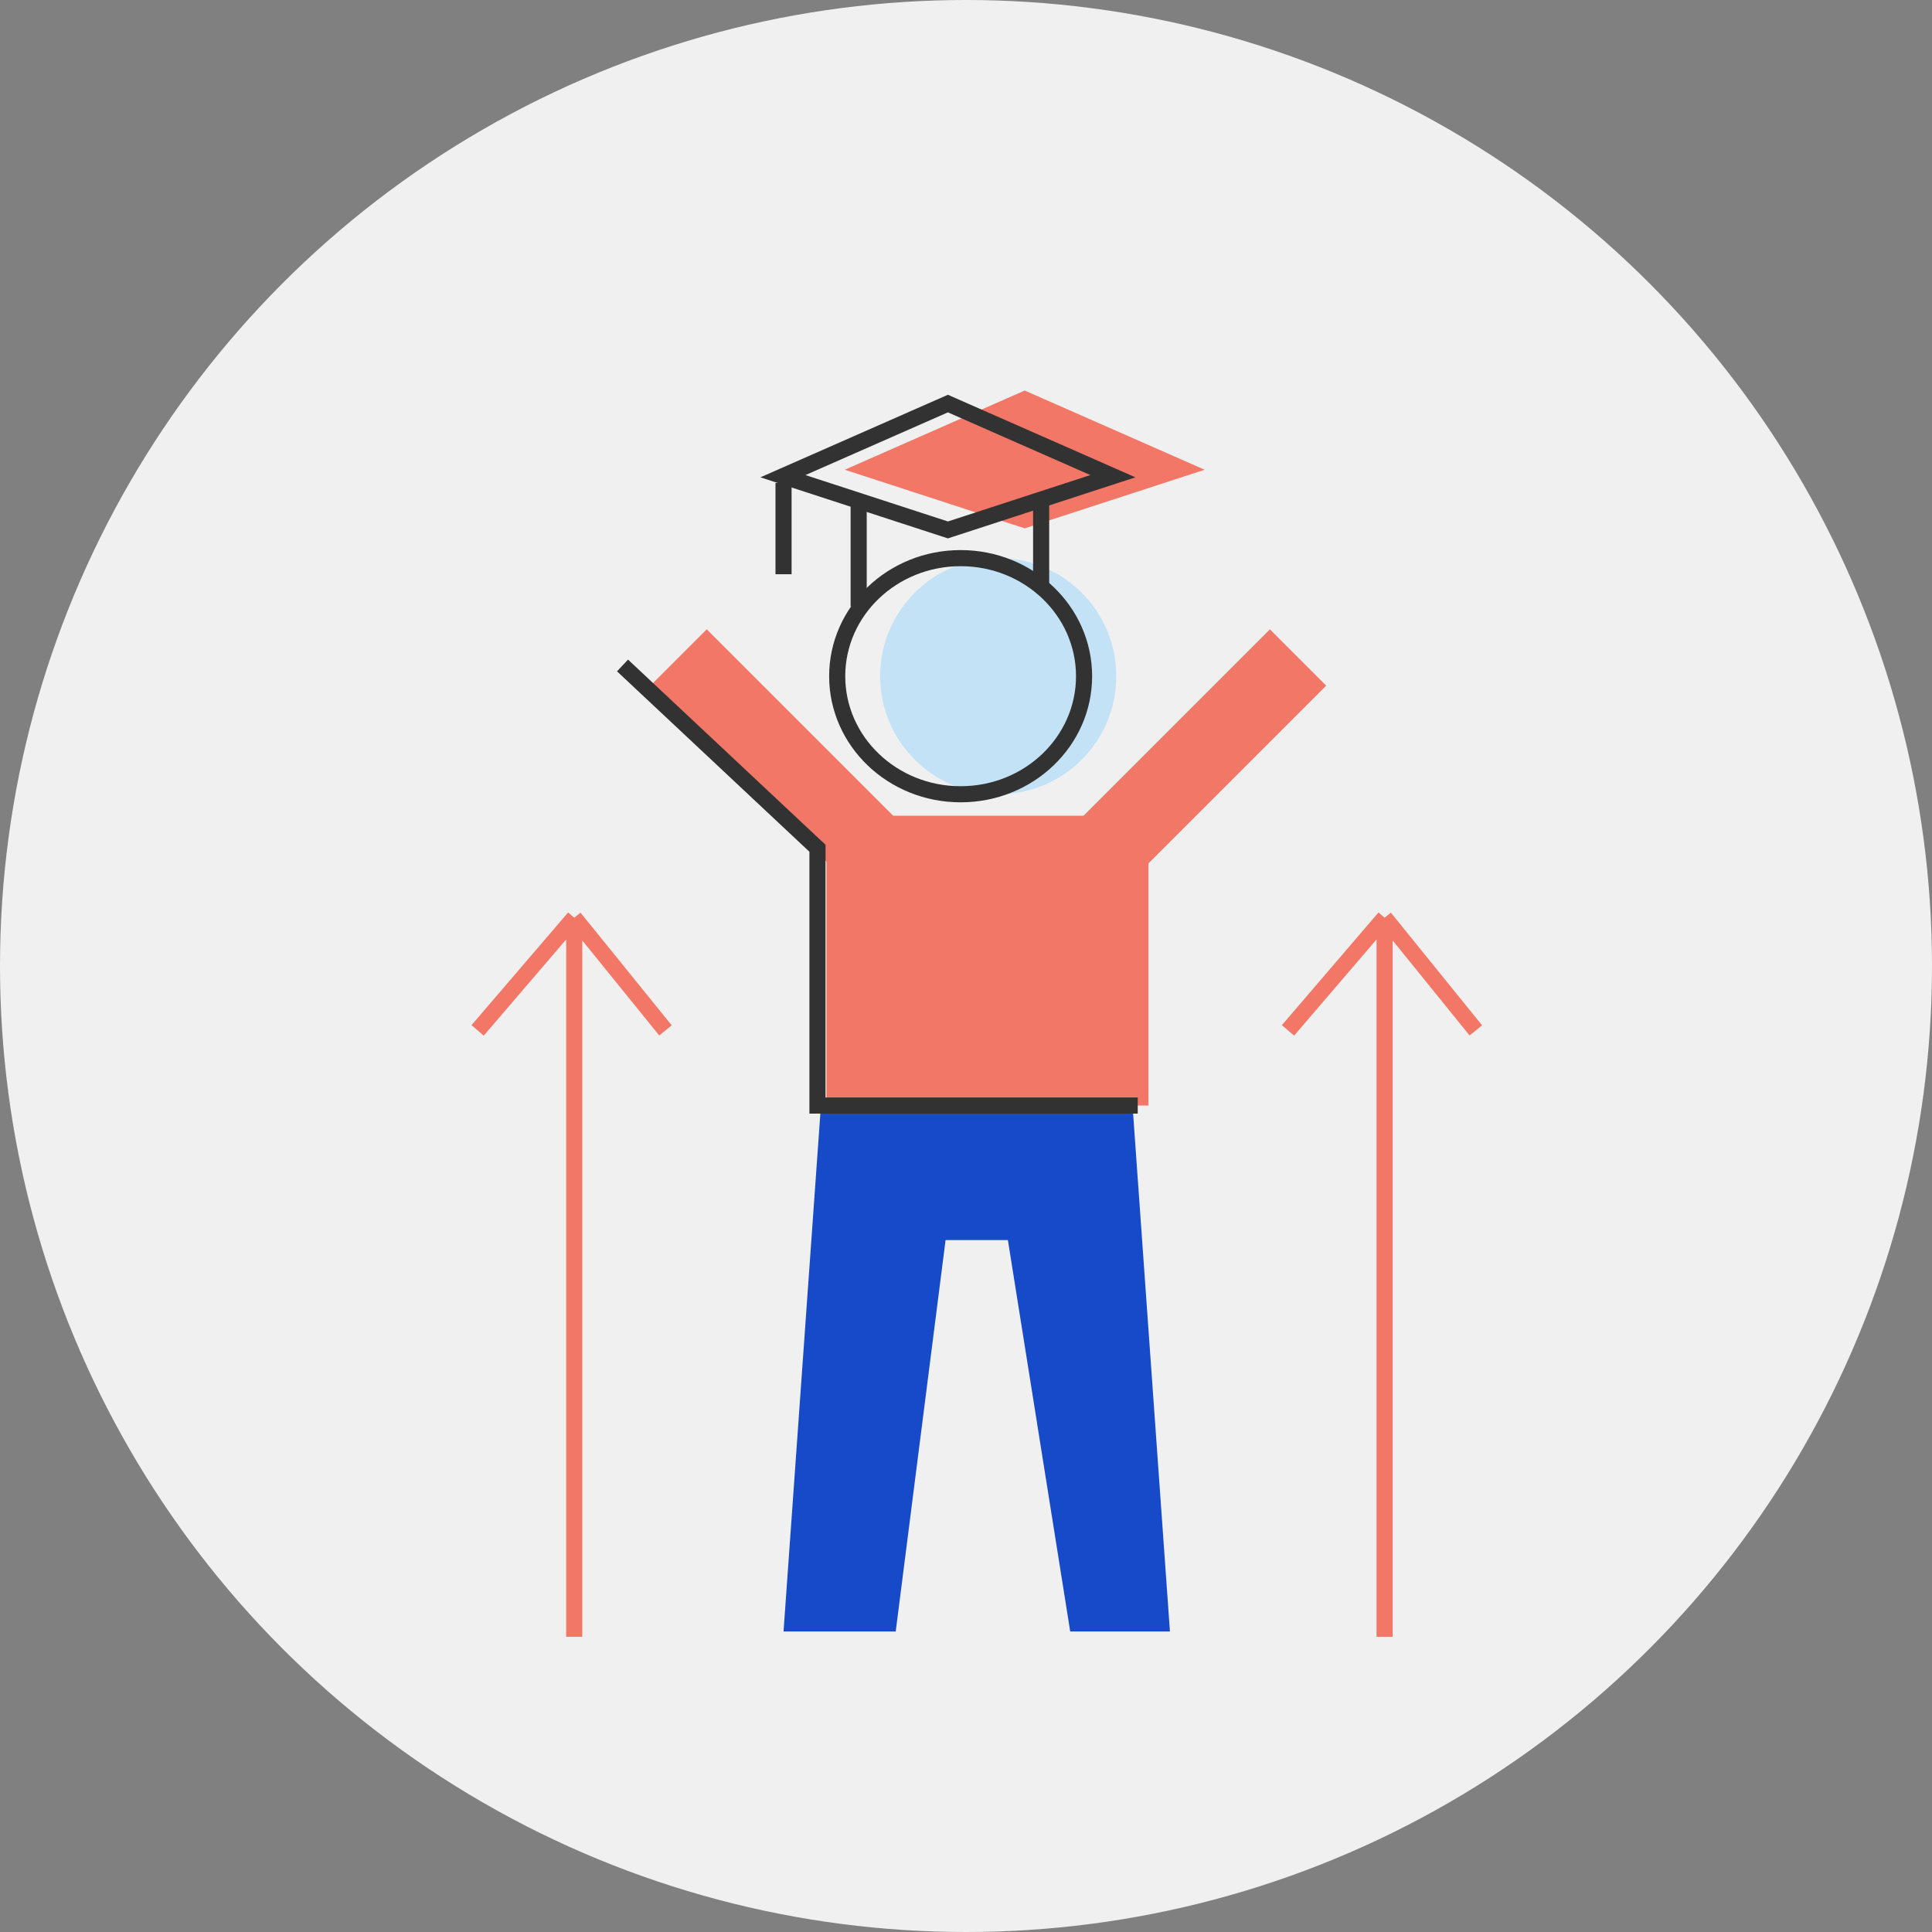
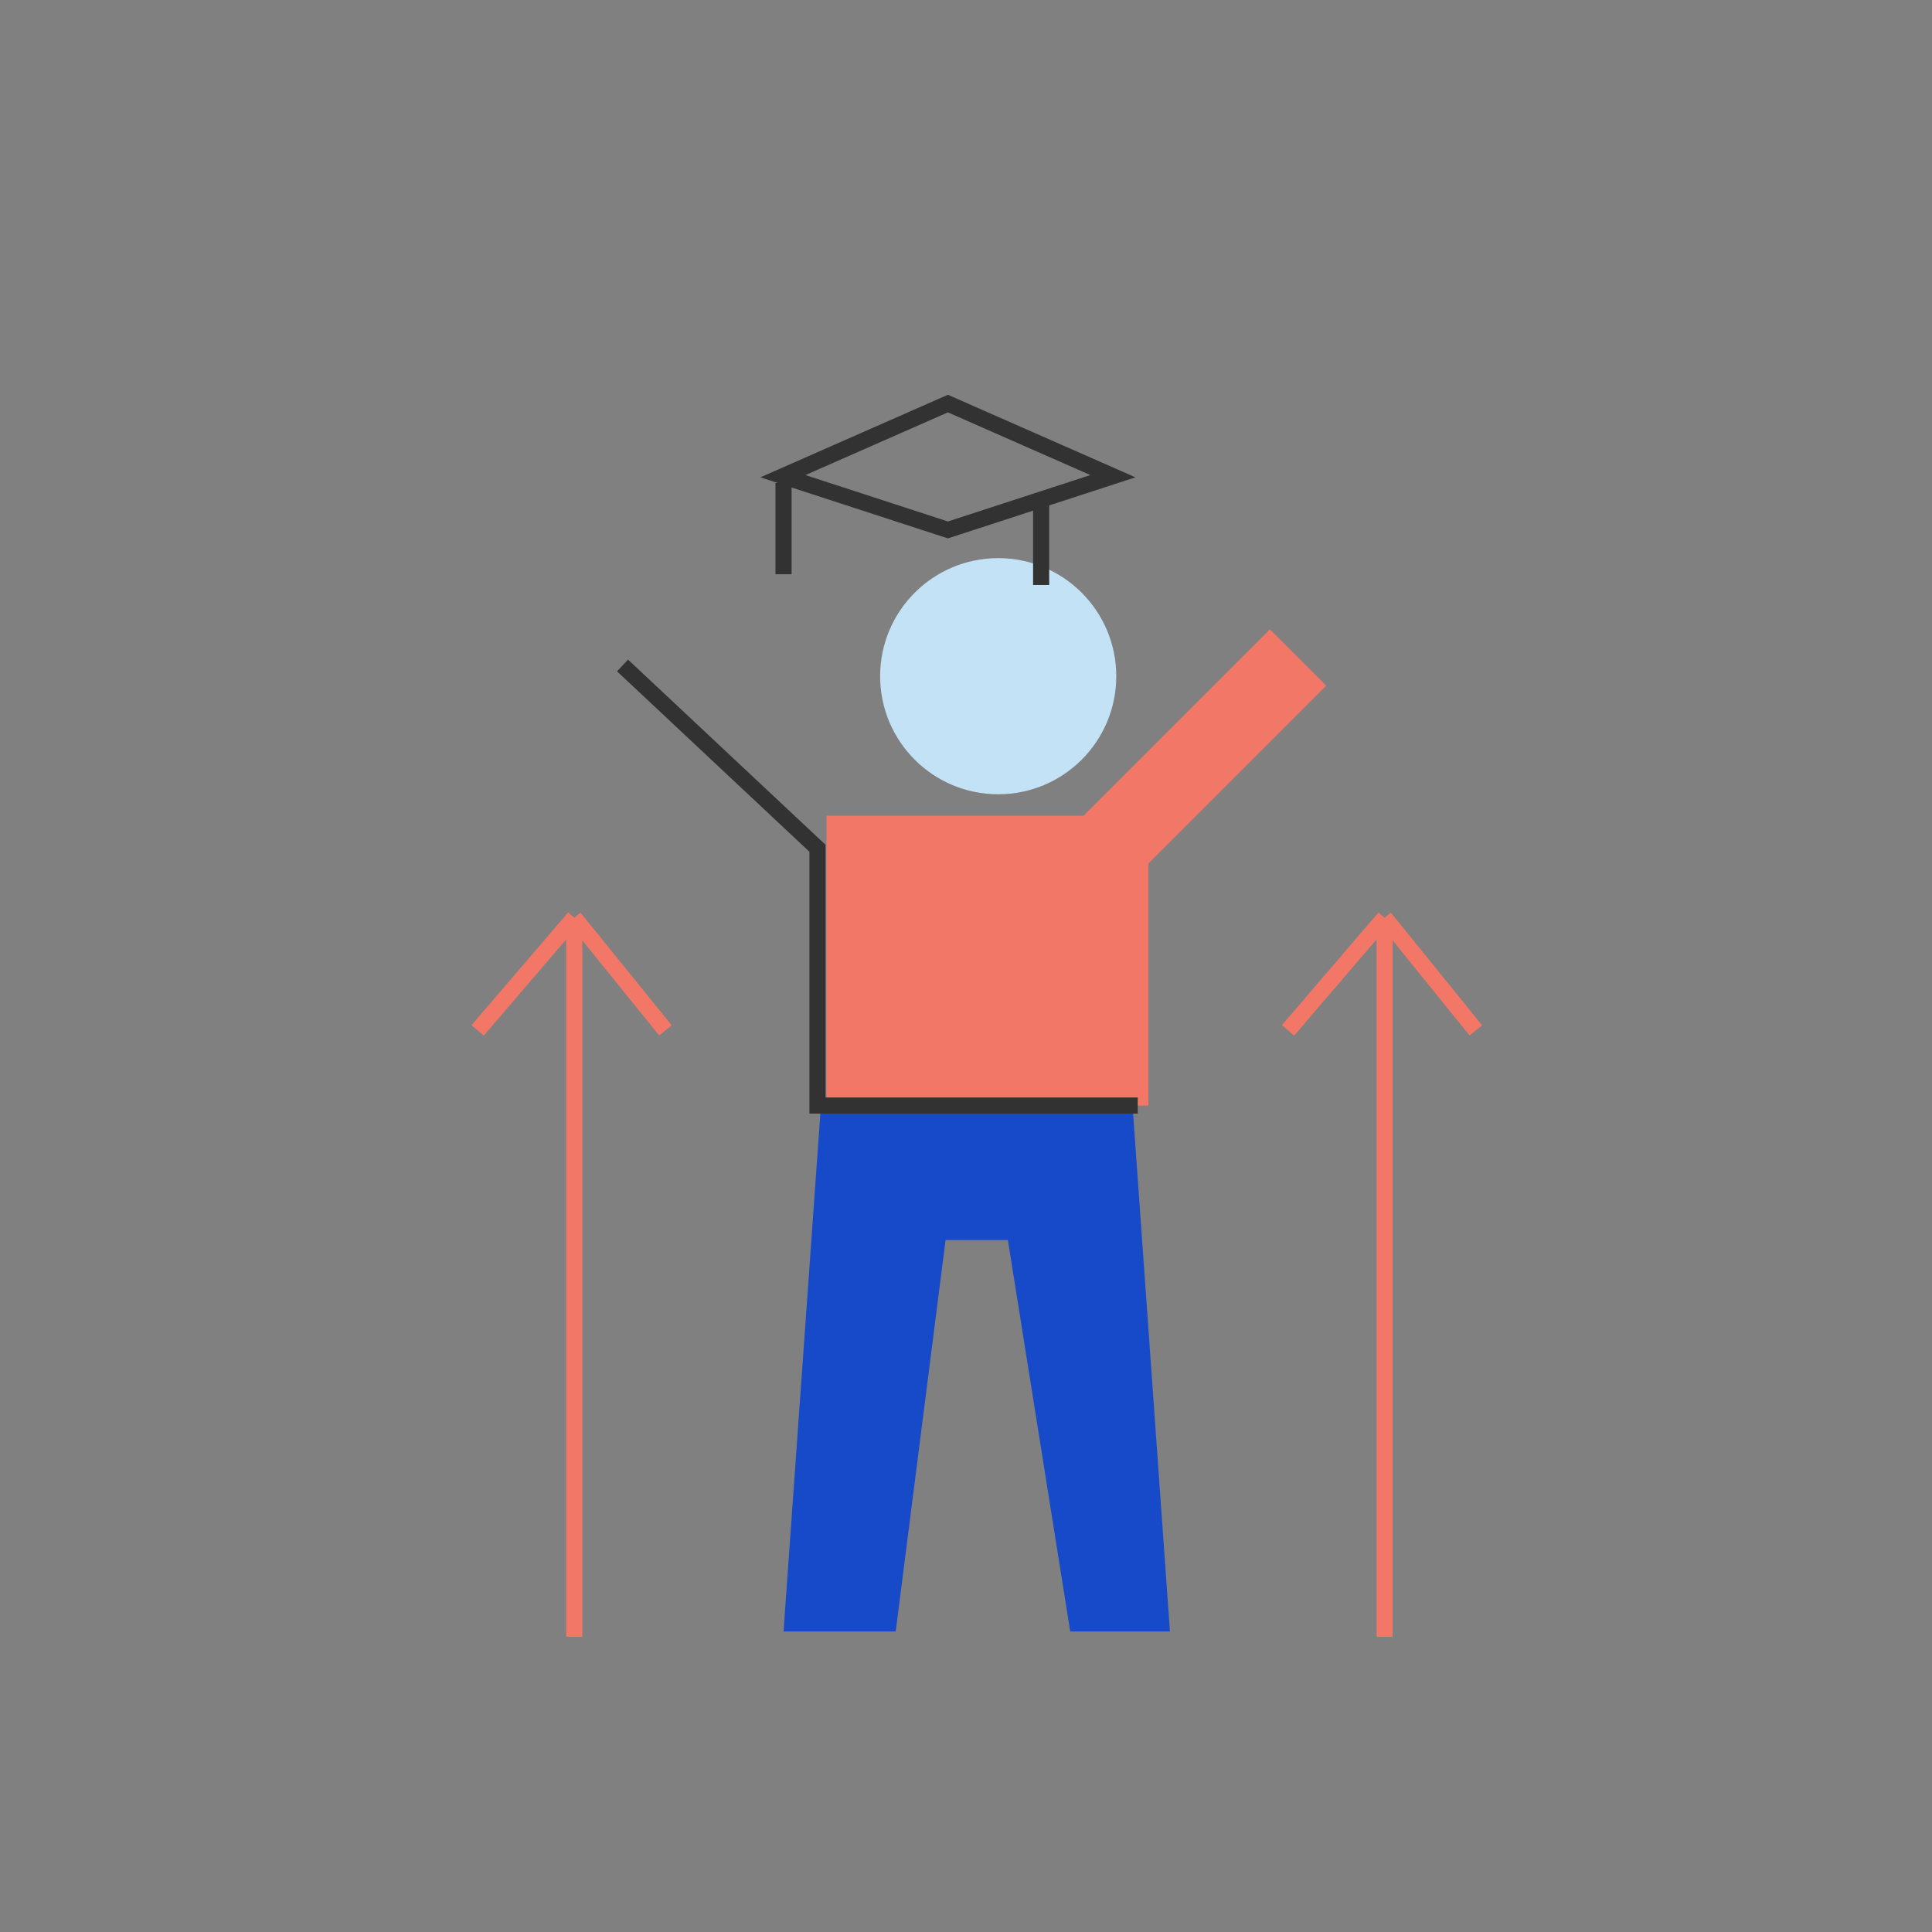
<svg xmlns="http://www.w3.org/2000/svg" width="180" height="180" viewBox="0 0 180 180" fill="none">
  <rect x="0" y="0" width="180" height="180" fill="#808080" stroke="none" />
-   <circle cx="90" cy="90" r="90" fill="#F0F0F0" />
  <circle cx="93" cy="63" r="11" fill="#C3E2F5" />
-   <ellipse cx="89.5" cy="63" rx="11.5" ry="11" stroke="#323232" stroke-width="1.5" />
-   <rect x="60.598" y="63.88" width="7.419" height="30.912" transform="rotate(-45 60.598 63.88)" fill="#F37766" />
  <rect width="7.419" height="30.912" transform="matrix(-0.707 -0.707 -0.707 0.707 123.56 63.88)" fill="#F37766" />
  <rect x="77" y="76" width="30" height="27" fill="#F37766" />
  <path d="M73 152L76.484 103H105.516L109 152H99.71L93.903 115.535H88.097L83.452 152H73Z" fill="#174AC9" />
  <path d="M58 62L76.162 79.031V103H106" stroke="#323232" stroke-width="1.5" />
  <path d="M53.5 152.5V85.5M53.5 85.5L44.5 96M53.5 85.5L62 96" stroke="#F37766" stroke-width="1.5" />
  <path d="M129 152.5V85.5M129 85.5L120 96M129 85.5L137.5 96" stroke="#F37766" stroke-width="1.5" />
  <path d="M73 45V53.5" stroke="#323232" stroke-width="1.5" />
-   <path d="M78.706 43.765L95.47 36.385L112.235 43.765L95.47 49.225L78.706 43.765Z" fill="#F37766" />
  <path d="M88.314 49.372L72.943 44.366L88.314 37.599L103.685 44.366L88.314 49.372Z" stroke="#323232" stroke-width="1.5" />
-   <path d="M80 47V56.5" stroke="#323232" stroke-width="1.5" />
  <path d="M97 46V54.5" stroke="#323232" stroke-width="1.5" />
</svg>